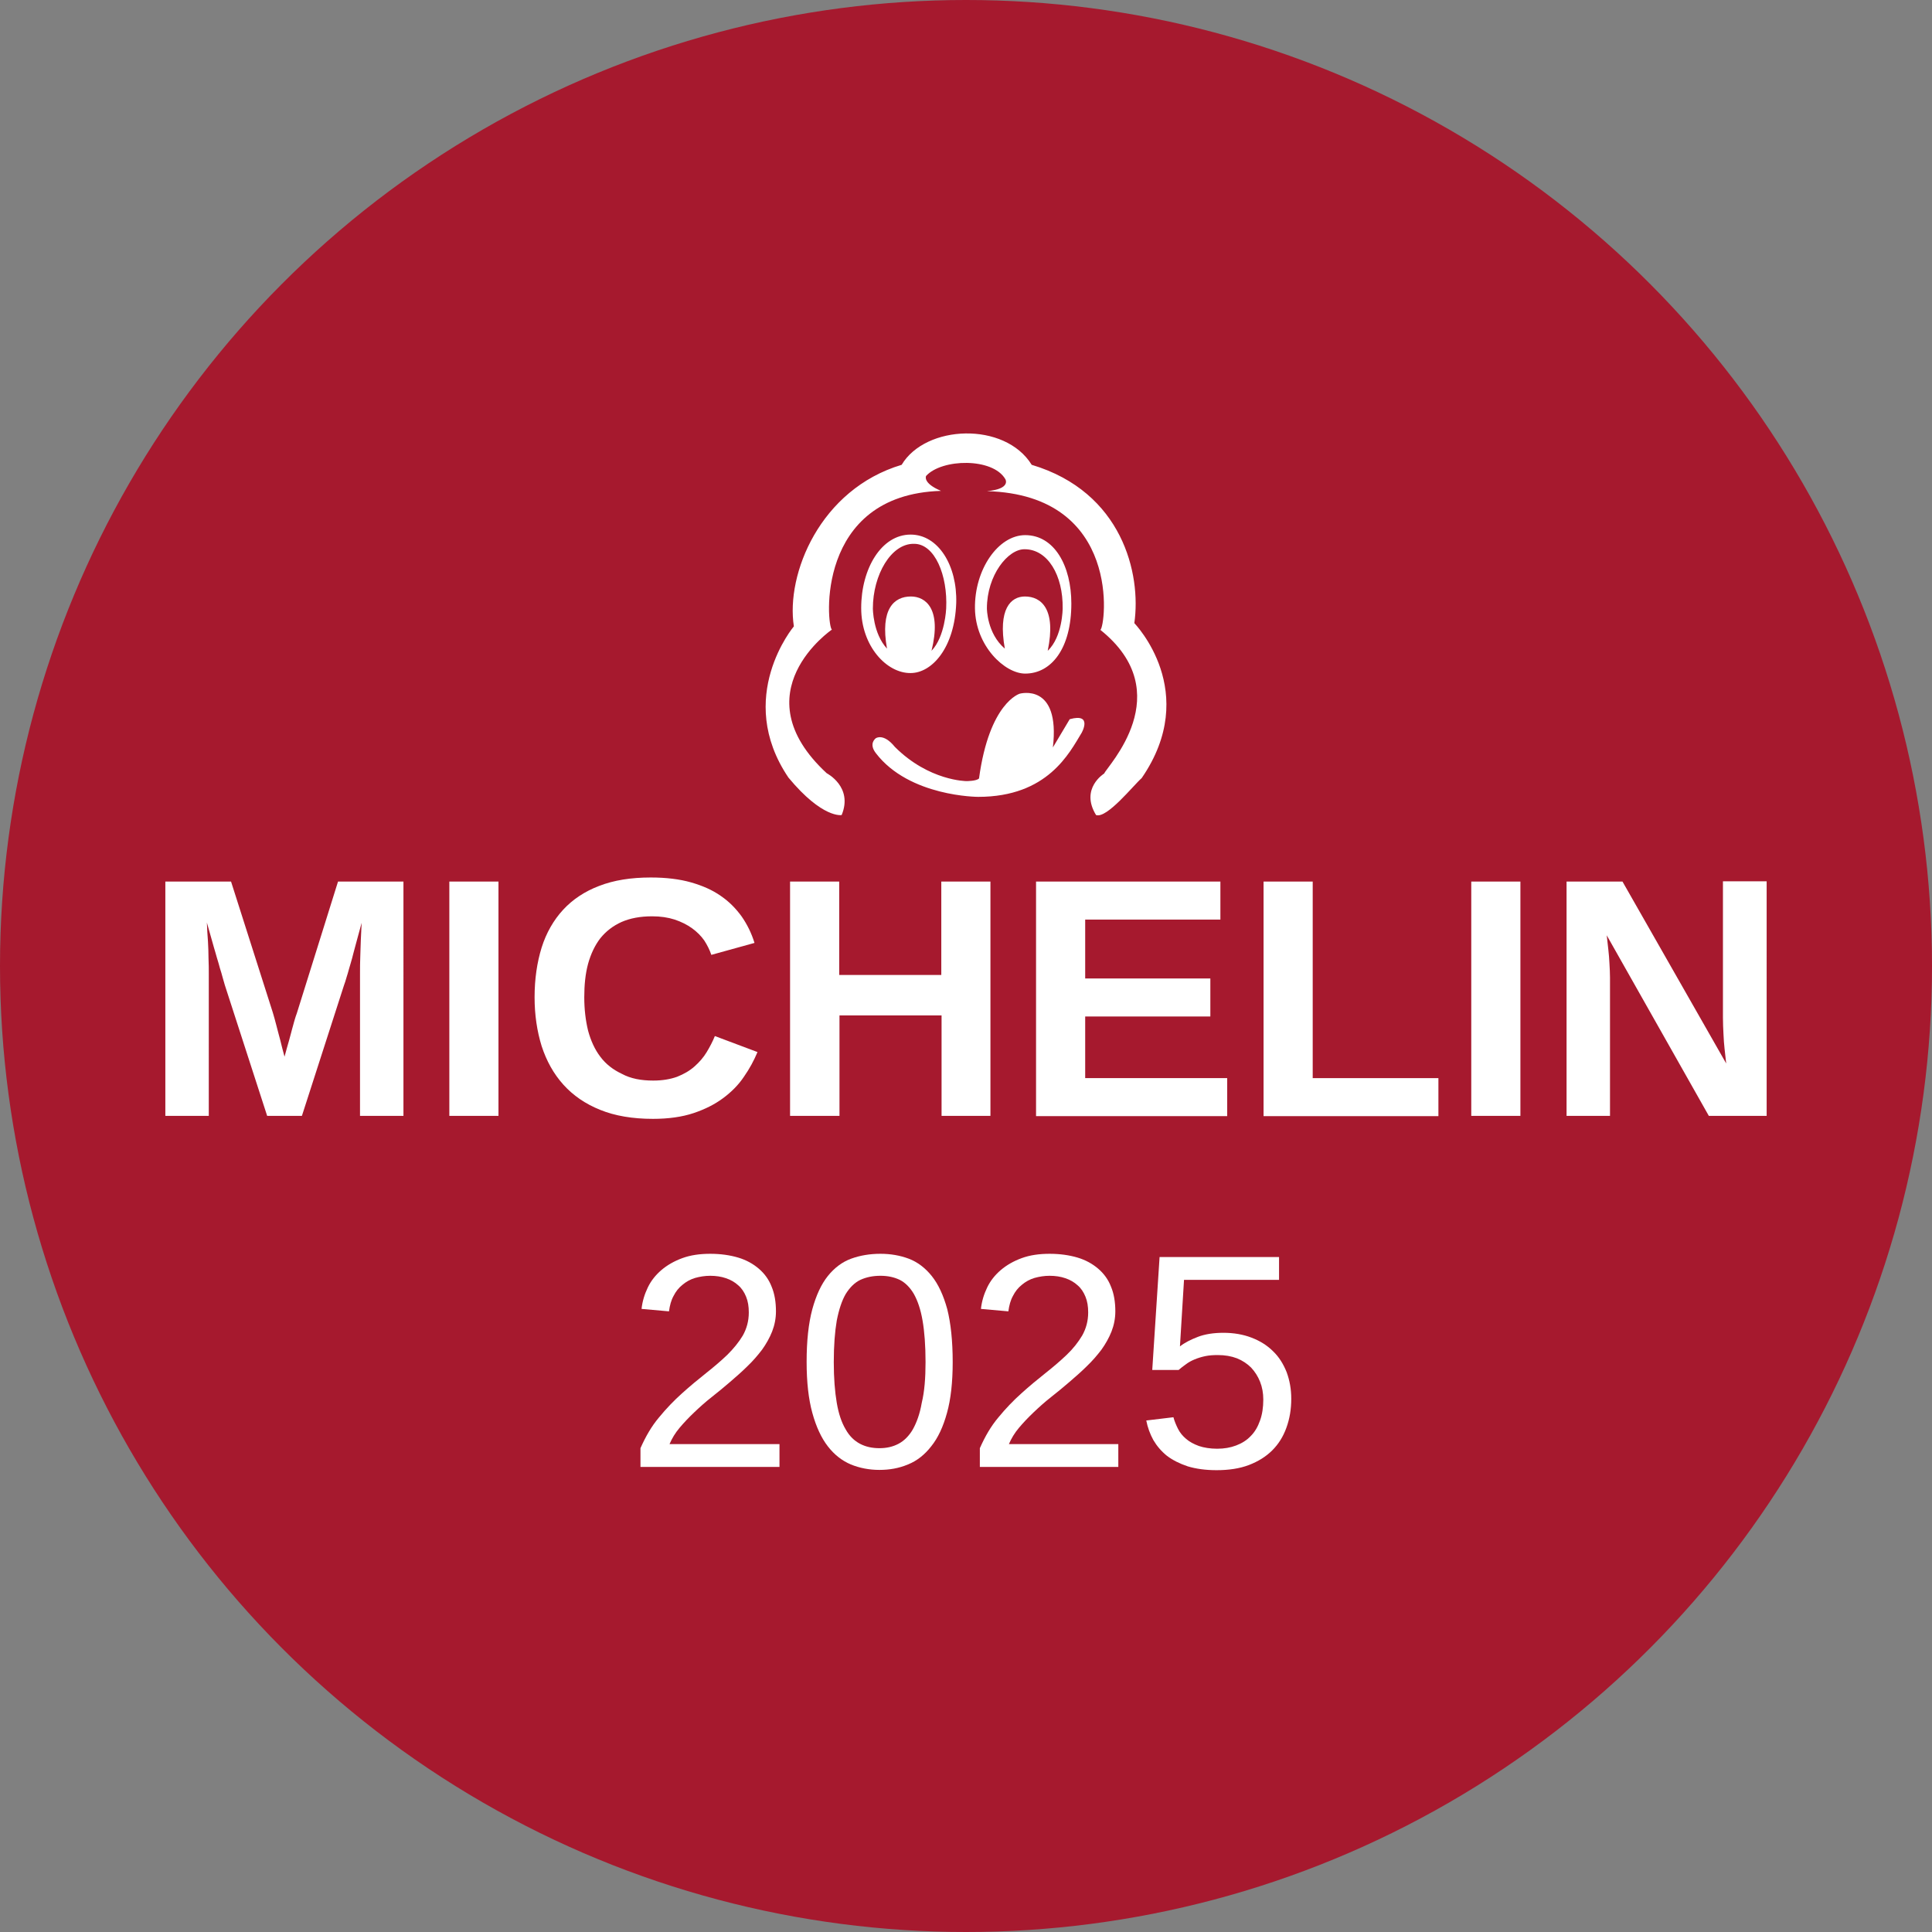
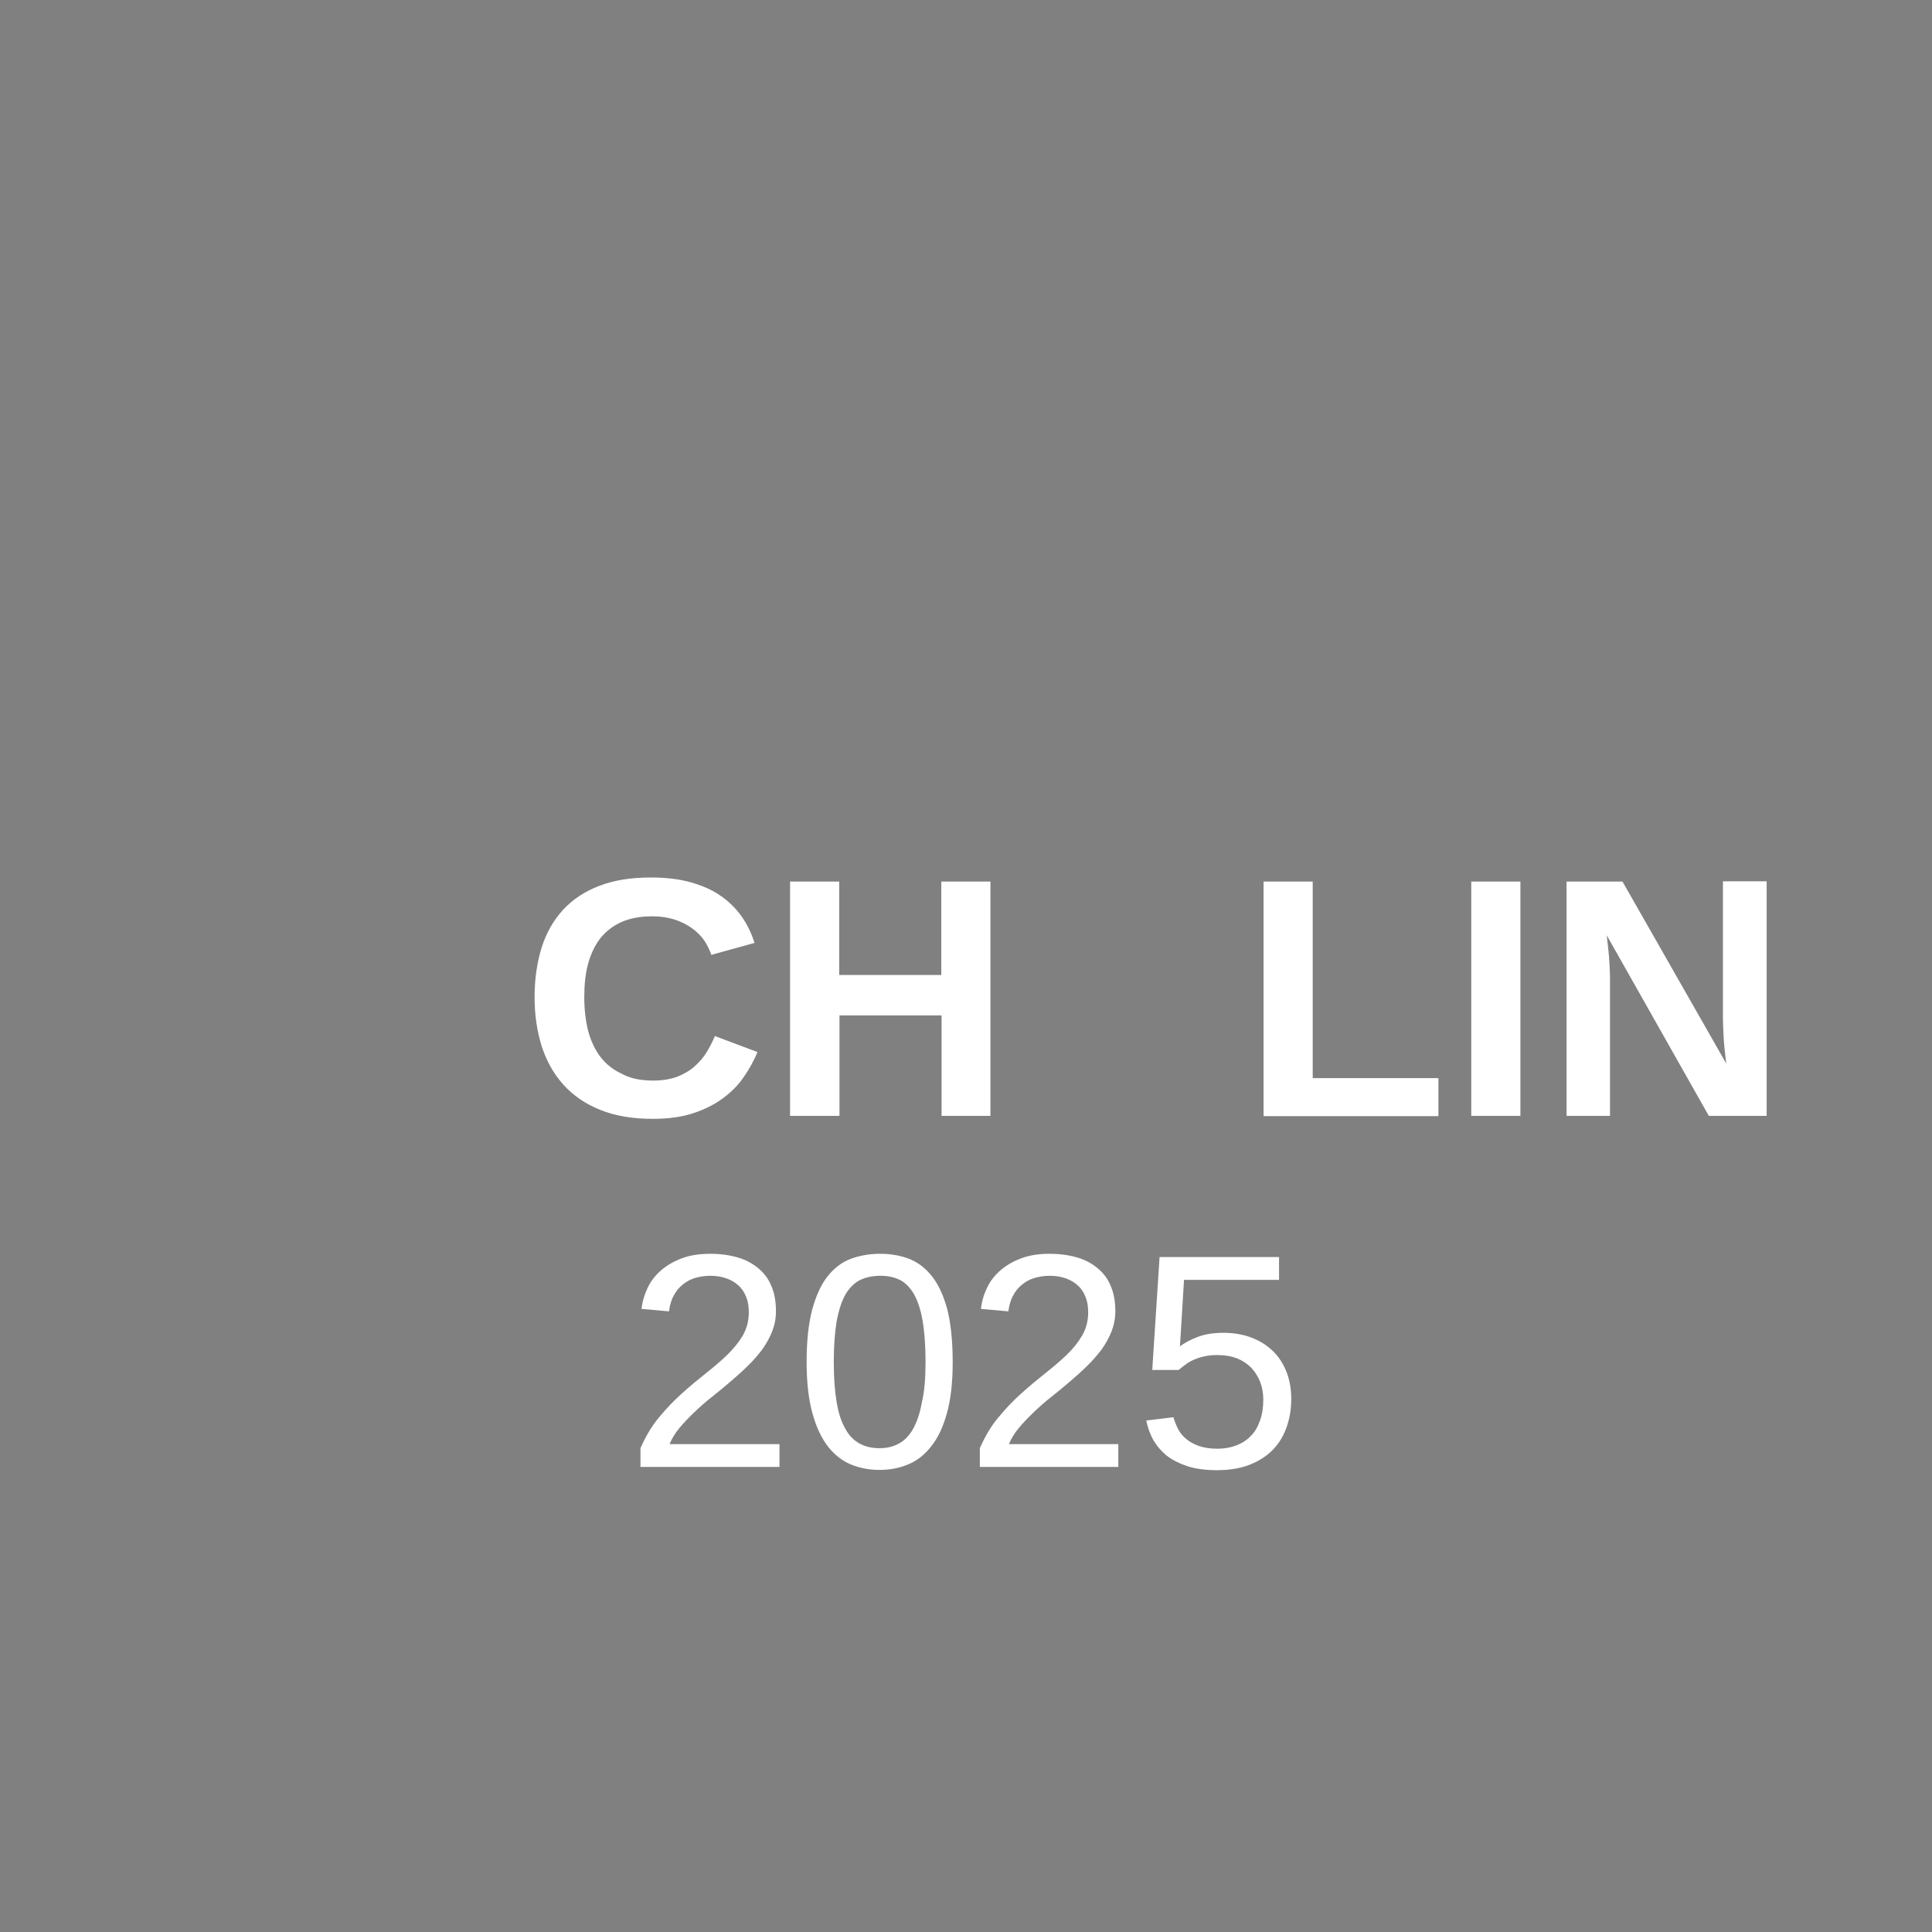
<svg xmlns="http://www.w3.org/2000/svg" version="1.1" id="STARS" x="0px" y="0px" viewBox="0 0 711.6 711.6" style="enable-background:new 0 0 711.6 711.6;" xml:space="preserve">
  <rect x="0" y="0" width="711.6" height="711.6" fill="#808080" stroke="none" />
  <style type="text/css"> .st0{fill:#A6192E;} .st1{fill:#FFFFFF;} </style>
-   <circle class="st0" cx="355.8" cy="355.8" r="355.8" />
-   <path class="st1" d="M420.5,286.6c-3,2.6-12.8,15-16.8,13.6c-6-9.8,3-15.3,3-15.3c1-2.6,27.7-29.6-1.4-52.9 c1.9-1.2,8.2-49.7-41.8-51.1c9-0.8,6.8-4.4,6.8-4.4c-4.6-8-23.4-7.6-29.2-1.2c0,0-1.4,2.6,5.5,5.5c-46.5,1.4-42.1,49.8-40.2,51.1 c0,0-34,23.2-1.9,52.9c0,0,9.8,5,5.5,15.4c0,0-7,1.4-19.6-13.8c-20-29.6,2-55.7,2-55.7c-3-19.2,9.6-50.5,39.7-59.5 c8.8-14.8,38-16,47.9,0c33.4,10,40.4,40.2,37.8,58.3C418,229.8,442.4,254.8,420.5,286.6L420.5,286.6z M317.2,223.9 c0-14.4,7.4-27,18.2-27c10.2,0,17.2,11.4,16.8,25.2c-0.6,16.6-9,25.8-16.8,25.8c-8.8,0.1-18.2-9.9-18.2-23.9V223.9z M360.3,293.5 c25.6,0,33.6-16.2,38.1-23.6c0,0,4.2-7.4-4.4-5l-6.2,10.4c2.8-24-12.2-19.8-12.2-19.8s-11.2,3.2-15,31.2c-0.8,1-4.6,1-4.6,1 s-13.8,0-26.4-12.6c-4.2-5.2-7-3.2-7-3.2s-2.8,1.9,0,5.5C334.9,293.5,360.3,293.5,360.3,293.5L360.3,293.5z M321.5,224.1 c0,0,0,9.2,5.2,14.8c-2.6-14.6,2.6-19.2,8.8-19.2c5.5,0,11.4,4.6,7.6,20c5-5.2,5.4-15.6,5.4-15.6c0.6-12.2-4.2-23.8-11.8-23.8 C328.2,200.1,321.5,211.8,321.5,224.1L321.5,224.1z M359.1,224.1c-0.2-14.4,8.6-27,18.5-27c10.8,0,17,11.4,17,25.2 c0,16.6-7.4,25.8-17,25.8C370.1,248.1,359.3,238,359.1,224.1L359.1,224.1L359.1,224.1z M363.5,224.1c0,0,0,9.2,6.6,14.8 c-2.6-14.6,2.2-19.2,7.4-19.2c6,0,11.6,4.6,8.4,20c5.5-5.2,5.5-15.6,5.5-15.6c0.2-12.2-5.5-21.8-14-21.8 C371.3,202.2,363.5,211.8,363.5,224.1L363.5,224.1L363.5,224.1z" />
  <g>
    <g>
-       <path class="st1" d="M132.6,411v-52.3c0-2.1,0-4.2,0.1-6.4c0.1-2.2,0.1-4.2,0.2-6.1c0.1-2.2,0.2-4.3,0.3-6.3 c-0.9,3.2-1.7,6.3-2.5,9.2c-0.3,1.2-0.7,2.5-1,3.8c-0.4,1.3-0.7,2.6-1.1,3.8c-0.3,1.2-0.7,2.4-1,3.4c-0.3,1.1-0.6,2-0.9,2.8 L111.2,411H98.4l-15.6-48.2c-0.2-0.8-0.5-1.7-0.8-2.8c-0.3-1.1-0.6-2.2-1-3.4c-0.3-1.2-0.7-2.5-1.1-3.8s-0.7-2.6-1.1-3.8 c-0.8-2.9-1.7-6-2.6-9.2c0.1,2.4,0.2,4.7,0.4,7c0.1,2,0.2,4,0.2,6.2c0.1,2.2,0.1,4,0.1,5.6V411h-16v-86.3h24.2l15.4,48.3 c0.4,1.3,0.8,2.8,1.3,4.7c0.5,1.8,0.9,3.6,1.4,5.3c0.5,2,1,4.1,1.6,6.2c0.6-2.1,1.1-4.2,1.7-6.1c0.2-0.9,0.5-1.7,0.7-2.6 s0.5-1.8,0.7-2.6c0.2-0.9,0.5-1.7,0.7-2.5s0.5-1.5,0.7-2.1l15.2-48.6h24.1V411H132.6z" />
-       <path class="st1" d="M165.5,411v-86.3h18.1V411H165.5z" />
      <path class="st1" d="M240.6,398c3.4,0,6.3-0.5,8.8-1.4c2.5-1,4.6-2.2,6.4-3.8c1.8-1.6,3.3-3.3,4.5-5.3s2.2-3.9,3-5.9l15.7,5.9 c-1.3,3.1-2.9,6.1-5,9.1c-2,3-4.6,5.6-7.7,7.9s-6.7,4.1-10.9,5.5c-4.2,1.4-9.2,2.1-14.9,2.1c-7.5,0-14-1.1-19.4-3.3 c-5.5-2.2-10-5.3-13.6-9.3s-6.2-8.7-8-14.2c-1.7-5.5-2.6-11.5-2.6-18c0-6.7,0.9-12.8,2.6-18.3c1.7-5.4,4.4-10.1,7.9-13.9 s8-6.8,13.3-8.8c5.4-2.1,11.7-3.1,19-3.1c5.6,0,10.6,0.6,14.8,1.8c4.2,1.2,7.9,2.8,11,5c3.1,2.1,5.6,4.7,7.7,7.6 c2,2.9,3.6,6.1,4.7,9.7l-15.9,4.4c-0.6-1.8-1.5-3.6-2.6-5.3c-1.2-1.7-2.7-3.2-4.5-4.5c-1.8-1.3-4-2.4-6.4-3.2 c-2.5-0.8-5.2-1.2-8.3-1.2c-4.4,0-8.1,0.7-11.3,2.1c-3.1,1.4-5.7,3.4-7.8,6c-2,2.6-3.5,5.8-4.5,9.4c-1,3.7-1.4,7.8-1.4,12.3 s0.5,8.6,1.4,12.3c1,3.7,2.5,7,4.5,9.6c2,2.7,4.7,4.8,7.9,6.3C232.3,397.3,236.2,398,240.6,398z" />
      <path class="st1" d="M346.8,411v-37h-37.6v37H291v-86.3h18.1v34.4h37.6v-34.4h18.1V411H346.8z" />
-       <path class="st1" d="M381.6,411v-86.3h67.9v14h-49.8v21.7h46.1v14h-46.1v22.7H452v14h-70.4V411z" />
      <path class="st1" d="M465.4,411v-86.3h18.1v72.4h46.3v14h-64.4V411z" />
      <path class="st1" d="M541.9,411v-86.3H560V411H541.9z" />
      <path class="st1" d="M629.4,411l-37.6-66.5c0.2,1.8,0.4,3.6,0.6,5.4c0.2,1.6,0.3,3.2,0.4,5c0.1,1.8,0.2,3.5,0.2,5.1v51H577v-86.3 h20.6l38.2,67c-0.2-1.7-0.4-3.5-0.6-5.4c-0.2-1.6-0.3-3.4-0.4-5.4c-0.1-2-0.2-4-0.2-6.1v-50.2h16.1V411H629.4z" />
    </g>
    <g>
      <path class="st1" d="M235.9,540.4v-7c1.9-4.3,4.1-8.1,6.8-11.3c2.7-3.3,5.5-6.2,8.5-8.9s5.9-5.1,8.8-7.4c2.9-2.3,5.5-4.5,7.9-6.8 c2.3-2.3,4.2-4.6,5.7-7.1c1.4-2.5,2.2-5.3,2.2-8.5c0-2.2-0.3-4.1-1-5.8c-0.7-1.7-1.6-3.1-2.9-4.2c-1.2-1.1-2.7-2-4.5-2.6 c-1.7-0.6-3.7-0.9-5.8-0.9c-2,0-3.8,0.3-5.6,0.8c-1.7,0.5-3.3,1.4-4.6,2.5c-1.4,1.1-2.5,2.5-3.3,4.1c-0.9,1.6-1.4,3.5-1.7,5.7 l-10.1-0.9c0.3-2.8,1.1-5.4,2.3-7.9s2.9-4.6,5-6.4s4.7-3.3,7.7-4.4s6.4-1.6,10.3-1.6c3.8,0,7.3,0.5,10.3,1.4s5.5,2.3,7.6,4.1 c2.1,1.8,3.7,4,4.7,6.6c1.1,2.6,1.6,5.7,1.6,9.1c0,2.6-0.5,5.1-1.4,7.4s-2.2,4.6-3.7,6.7c-1.6,2.1-3.4,4.2-5.4,6.1 c-2,2-4.2,3.9-6.4,5.8c-2.2,1.9-4.5,3.8-6.8,5.6s-4.4,3.7-6.4,5.6c-2,1.9-3.8,3.8-5.4,5.7c-1.6,1.9-2.8,3.9-3.7,6h40.5v8.4h-51.2 V540.4z" />
      <path class="st1" d="M350.9,501.7c0,7.4-0.7,13.7-2.1,18.7c-1.4,5.1-3.3,9.2-5.8,12.3c-2.4,3.1-5.3,5.4-8.6,6.7 c-3.3,1.4-6.8,2-10.5,2c-3.8,0-7.3-0.7-10.5-2c-3.3-1.4-6.1-3.6-8.5-6.7c-2.4-3.1-4.3-7.2-5.7-12.3c-1.4-5.1-2.1-11.3-2.1-18.8 c0-7.8,0.7-14.2,2.1-19.4c1.4-5.1,3.3-9.2,5.7-12.2c2.4-3,5.3-5.2,8.6-6.4c3.3-1.2,6.9-1.8,10.8-1.8c3.7,0,7.2,0.6,10.4,1.8 c3.2,1.2,6.1,3.4,8.5,6.4s4.3,7.1,5.7,12.2C350.2,487.4,350.9,493.9,350.9,501.7z M340.9,501.7c0-6.1-0.4-11.3-1.1-15.3 c-0.7-4.1-1.8-7.3-3.2-9.8c-1.4-2.4-3.2-4.2-5.2-5.2c-2.1-1-4.4-1.5-7.1-1.5c-2.8,0-5.2,0.5-7.4,1.5c-2.1,1-3.9,2.8-5.4,5.2 c-1.4,2.4-2.5,5.7-3.3,9.8c-0.7,4.1-1.1,9.2-1.1,15.3c0,5.9,0.4,10.9,1.1,15s1.8,7.3,3.3,9.8c1.4,2.5,3.2,4.2,5.3,5.3 c2.1,1.1,4.5,1.6,7.1,1.6s4.9-0.5,7-1.6s3.9-2.9,5.3-5.3c1.4-2.5,2.6-5.7,3.3-9.8C340.5,512.6,340.9,507.6,340.9,501.7z" />
      <path class="st1" d="M360.9,540.4v-7c1.9-4.3,4.1-8.1,6.8-11.3c2.7-3.3,5.5-6.2,8.5-8.9s5.9-5.1,8.8-7.4c2.9-2.3,5.5-4.5,7.9-6.8 s4.2-4.6,5.7-7.1c1.4-2.5,2.2-5.3,2.2-8.5c0-2.2-0.3-4.1-1-5.8c-0.7-1.7-1.6-3.1-2.9-4.2c-1.2-1.1-2.7-2-4.5-2.6 c-1.7-0.6-3.7-0.9-5.8-0.9c-2,0-3.8,0.3-5.6,0.8c-1.7,0.5-3.3,1.4-4.6,2.5c-1.4,1.1-2.5,2.5-3.3,4.1c-0.9,1.6-1.4,3.5-1.7,5.7 l-10.1-0.9c0.3-2.8,1.1-5.4,2.3-7.9c1.2-2.5,2.9-4.6,5-6.4s4.7-3.3,7.7-4.4s6.4-1.6,10.3-1.6c3.8,0,7.3,0.5,10.3,1.4 s5.5,2.3,7.6,4.1c2.1,1.8,3.7,4,4.7,6.6c1.1,2.6,1.6,5.7,1.6,9.1c0,2.6-0.5,5.1-1.4,7.4s-2.2,4.6-3.7,6.7 c-1.6,2.1-3.4,4.2-5.4,6.1c-2,2-4.2,3.9-6.4,5.8s-4.5,3.8-6.8,5.6s-4.4,3.7-6.4,5.6c-2,1.9-3.8,3.8-5.4,5.7s-2.8,3.9-3.7,6h40.3 v8.4h-51V540.4z" />
      <path class="st1" d="M475.6,515.2c0,3.9-0.6,7.4-1.8,10.7s-2.9,6-5.2,8.3c-2.3,2.3-5.2,4.1-8.6,5.4c-3.4,1.3-7.4,1.9-11.9,1.9 c-4.1,0-7.6-0.5-10.6-1.4c-3-1-5.6-2.3-7.7-3.9c-2.1-1.7-3.7-3.6-5-5.8c-1.2-2.2-2.1-4.6-2.6-7.2l10-1.2c0.4,1.5,1,2.9,1.7,4.3 c0.7,1.4,1.7,2.6,3,3.7c1.3,1.1,2.8,1.9,4.7,2.6c1.8,0.6,4.1,1,6.7,1s4.9-0.4,7-1.2s3.9-1.9,5.4-3.5c1.5-1.5,2.6-3.4,3.4-5.7 c0.8-2.2,1.2-4.8,1.2-7.7c0-2.4-0.4-4.6-1.2-6.6c-0.8-2-1.9-3.7-3.3-5.2c-1.4-1.4-3.2-2.6-5.2-3.4c-2.1-0.8-4.4-1.2-7.1-1.2 c-1.6,0-3.2,0.1-4.6,0.4s-2.7,0.7-3.9,1.2c-1.2,0.5-2.3,1.1-3.2,1.8c-1,0.7-1.9,1.4-2.7,2.1h-9.7l2.7-41.6h44v8.4h-35l-1.5,24.5 c1.8-1.4,4-2.5,6.6-3.5s5.8-1.5,9.4-1.5c3.8,0,7.3,0.6,10.4,1.8c3.1,1.2,5.7,2.8,7.9,5c2.2,2.1,3.8,4.7,5,7.7 C475,508.4,475.6,511.6,475.6,515.2z" />
    </g>
  </g>
</svg>